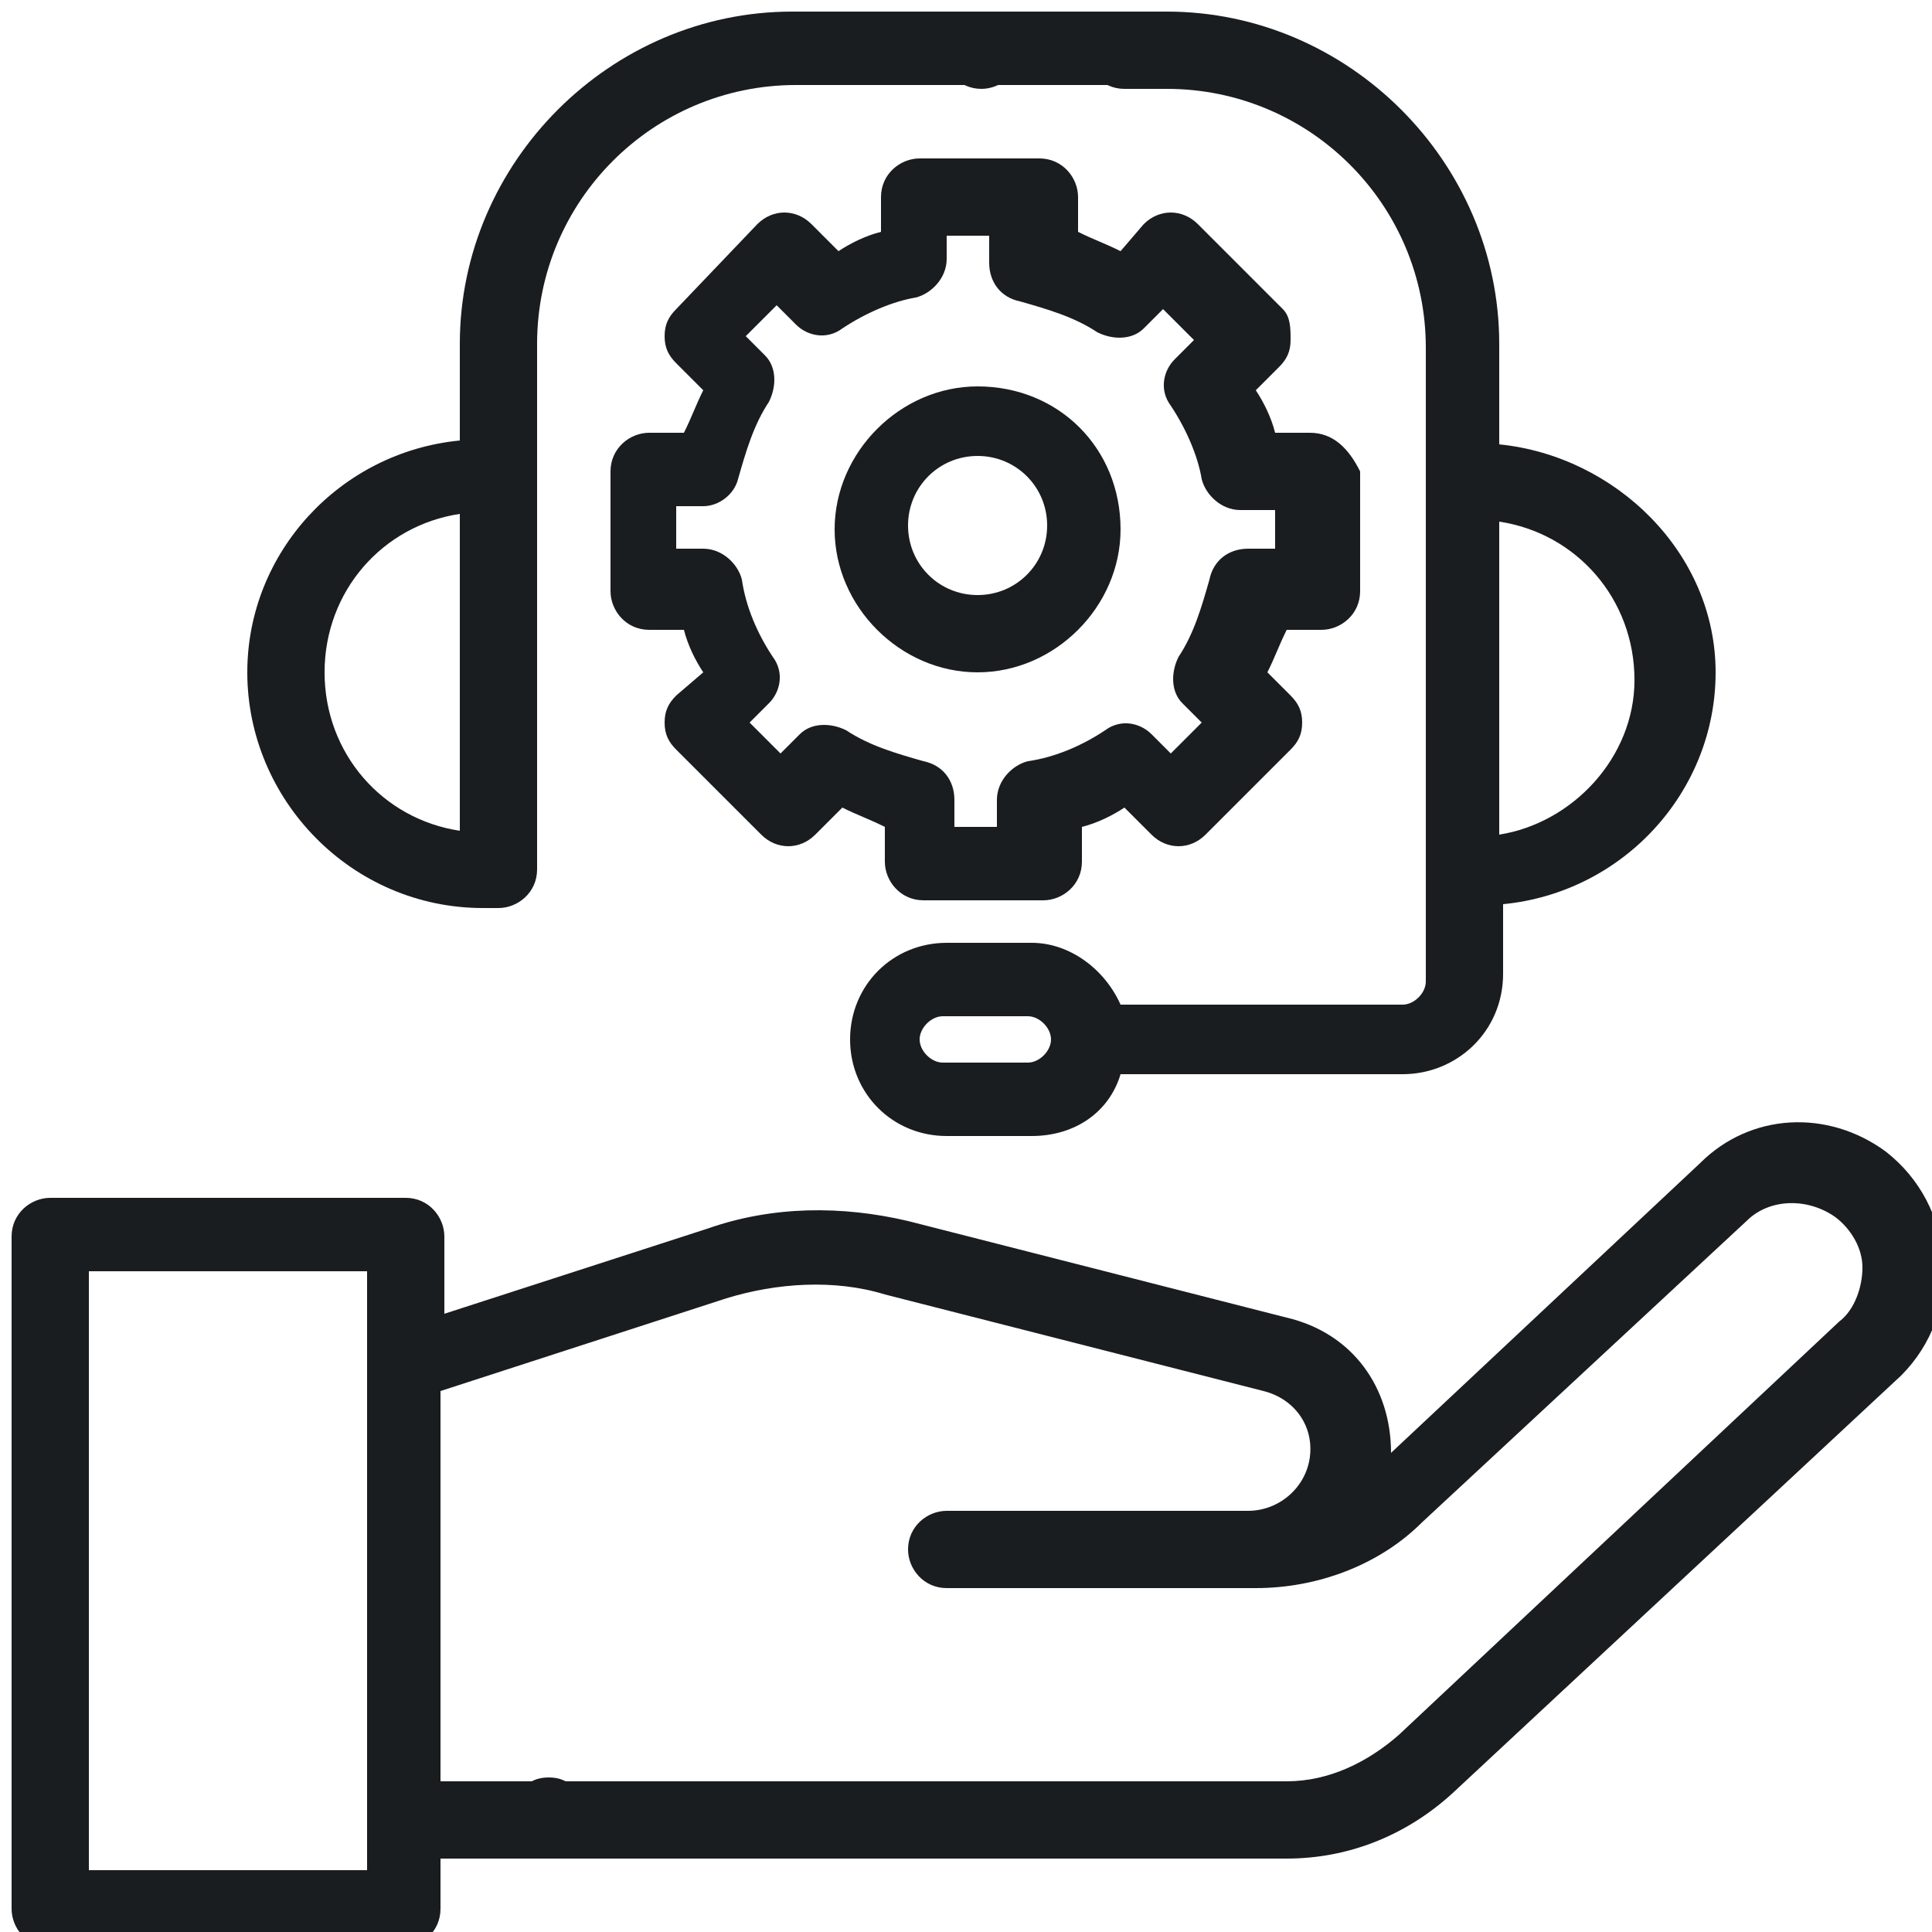
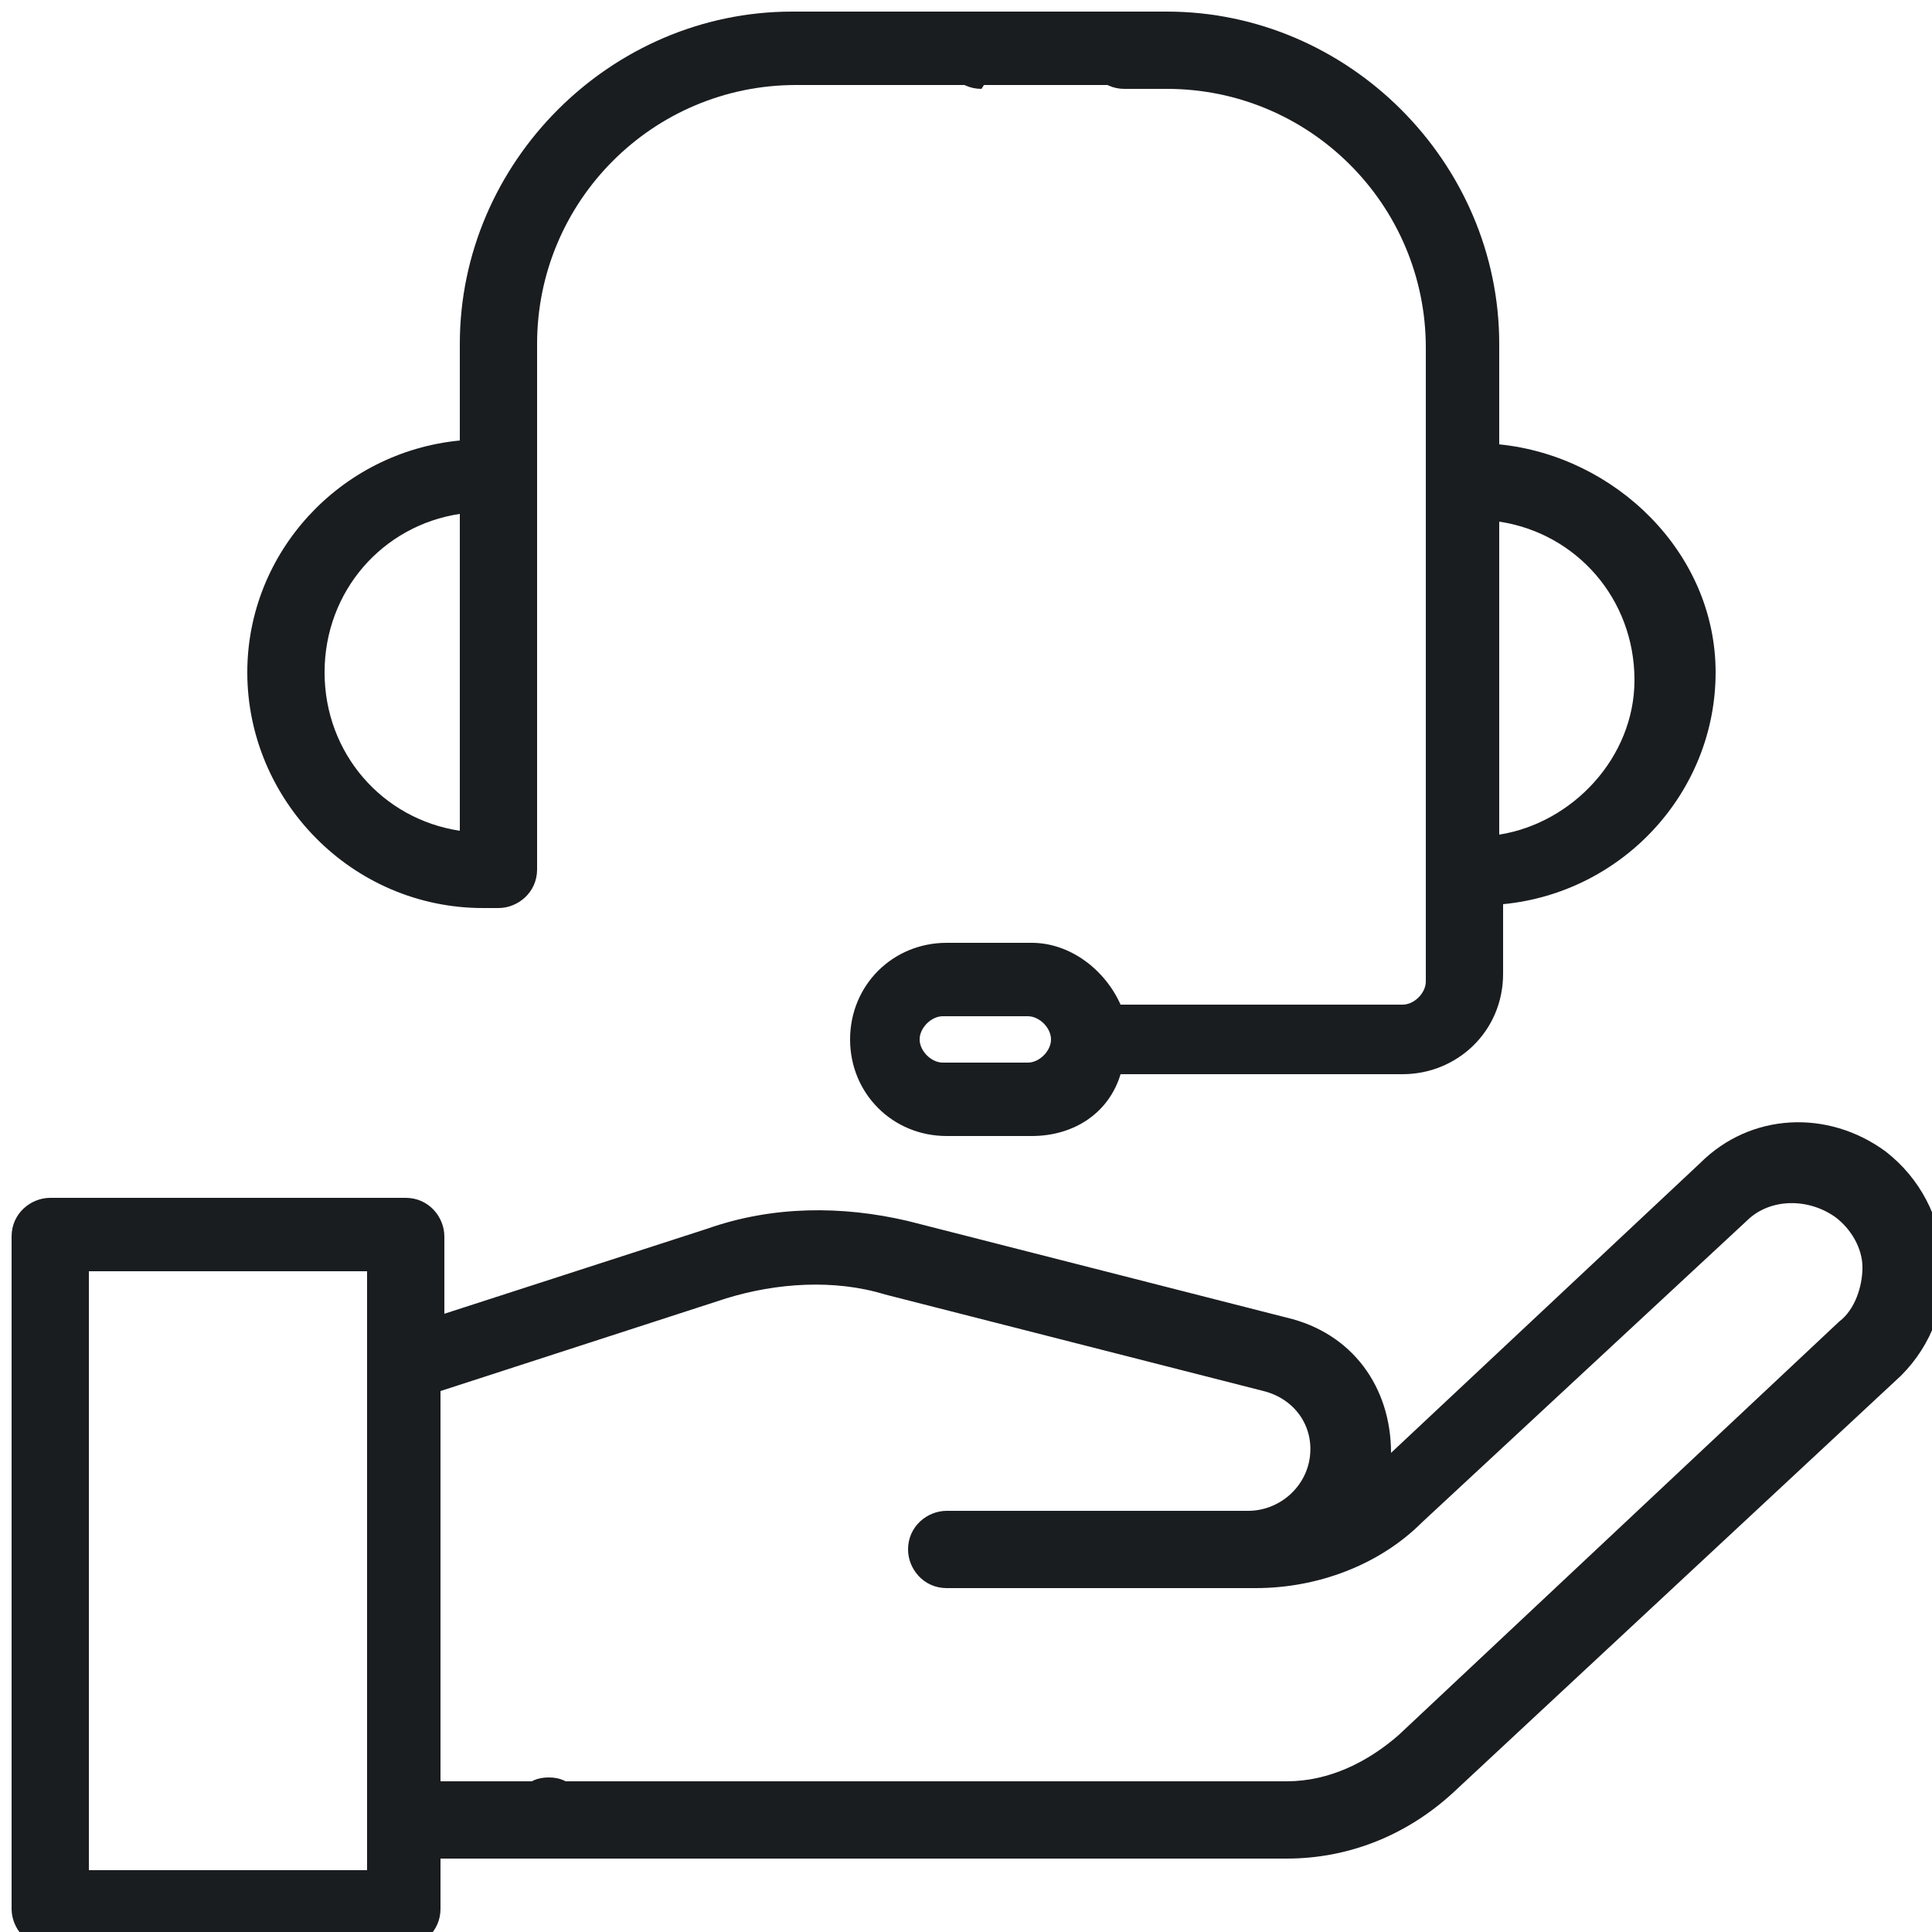
<svg xmlns="http://www.w3.org/2000/svg" version="1.1" id="Layer_1" x="0px" y="0px" width="50px" height="50px" viewBox="0 0 50 50" style="enable-background:new 0 0 50 50;" xml:space="preserve">
  <style type="text/css">
	.st0{fill:#1A1D20;}
</style>
  <g>
    <g>
      <g>
        <path class="st0" d="M50.3,32.6c-0.1-1.1-0.6-2.1-1.5-2.8c-1.5-1.1-3.5-1-4.8,0.3L36,37.6c0-1.7-1-3.1-2.7-3.5l-9.8-2.5     c-1.7-0.4-3.5-0.4-5.2,0.2l-6.8,2.2v-2c0-0.5-0.4-1-1-1H1.3c-0.5,0-1,0.4-1,1v17.4c0,0.5,0.4,1,1,1h9.1c0.5,0,1-0.4,1-1V36     l7.4-2.4c1.3-0.4,2.8-0.5,4.1-0.1l9.8,2.5c0.8,0.2,1.3,0.9,1.2,1.7c-0.1,0.8-0.8,1.4-1.6,1.4h-7.8c-0.5,0-1,0.4-1,1     c0,0.5,0.4,1,1,1h3.1c0,0,0.1,0,0.1,0h4.8c1.6,0,3.2-0.6,4.3-1.7l8.4-7.8c0.6-0.6,1.6-0.6,2.3-0.1c0.4,0.3,0.7,0.8,0.7,1.3     c0,0.5-0.2,1.1-0.6,1.4L36.2,44.9c-0.8,0.7-1.8,1.2-2.9,1.2H11.2c-0.5,0-1,0.4-1,1c0,0.5,0.4,1,1,1h22.1c1.6,0,3.1-0.6,4.3-1.7     l11.6-10.8C50,34.8,50.4,33.7,50.3,32.6z M9.5,48.4H2.3V32.9h7.2L9.5,48.4L9.5,48.4z" />
      </g>
    </g>
    <g>
      <g>
        <path class="st0" d="M14.9,46.3c-0.2-0.2-0.4-0.3-0.7-0.3c-0.3,0-0.5,0.1-0.7,0.3c-0.2,0.2-0.3,0.4-0.3,0.7s0.1,0.5,0.3,0.7     c0.2,0.2,0.4,0.3,0.7,0.3c0.3,0,0.5-0.1,0.7-0.3c0.2-0.2,0.3-0.4,0.3-0.7S15.1,46.5,14.9,46.3z" />
      </g>
    </g>
    <g>
      <g>
        <path class="st0" d="M29.6,0.3h-9.1c-4.7,0-8.6,3.9-8.6,8.6v2.5c-3.1,0.3-5.5,2.9-5.5,6c0,3.3,2.7,6.1,6.1,6.1h0.4     c0.5,0,1-0.4,1-1V8.9c0-3.7,3-6.7,6.7-6.7h9.1c0.5,0,1-0.4,1-1C30.6,0.8,30.1,0.3,29.6,0.3z M11.9,19.9v1.6c-2-0.3-3.5-2-3.5-4.1     c0-2.1,1.5-3.8,3.5-4.1V19.9z" />
      </g>
    </g>
    <g>
      <g>
-         <path class="st0" d="M25.4,0.3L25.4,0.3c-0.6,0-1,0.4-1,1c0,0.5,0.4,1,1,1h0c0.5,0,1-0.4,1-1C26.4,0.8,25.9,0.3,25.4,0.3z" />
+         <path class="st0" d="M25.4,0.3L25.4,0.3c-0.6,0-1,0.4-1,1c0,0.5,0.4,1,1,1h0C26.4,0.8,25.9,0.3,25.4,0.3z" />
      </g>
    </g>
    <g>
      <g>
        <path class="st0" d="M38.8,11.5V8.9c0-4.7-3.9-8.6-8.6-8.6h-1.1c-0.5,0-1,0.4-1,1c0,0.5,0.4,1,1,1h1.1c3.7,0,6.7,3,6.7,6.7v16.4     c0,0.3-0.3,0.6-0.6,0.6h-7.3c-0.4-0.9-1.3-1.6-2.3-1.6h-2.2c-1.4,0-2.5,1.1-2.5,2.5v0c0,1.4,1.1,2.5,2.5,2.5h2.2     c1.1,0,2-0.6,2.3-1.6h7.3c1.4,0,2.6-1.1,2.6-2.6v-1.8c3.1-0.3,5.5-2.9,5.5-6S41.8,11.8,38.8,11.5z M26.6,27.5h-2.2     c-0.3,0-0.6-0.3-0.6-0.6v0c0-0.3,0.3-0.6,0.6-0.6h2.2c0.3,0,0.6,0.3,0.6,0.6C27.2,27.2,26.9,27.5,26.6,27.5z M38.8,21.6v-1.6     v-6.5c2,0.3,3.5,2,3.5,4.1C42.3,19.6,40.7,21.3,38.8,21.6z" />
      </g>
    </g>
    <g>
      <g>
-         <path class="st0" d="M33.9,11.2H33c-0.1-0.4-0.3-0.8-0.5-1.1l0.6-0.6c0.2-0.2,0.3-0.4,0.3-0.7S33.4,8.2,33.2,8L31,5.8     c-0.4-0.4-1-0.4-1.4,0L29,6.5c-0.4-0.2-0.7-0.3-1.1-0.5V5.1c0-0.5-0.4-1-1-1h-3.1c-0.5,0-1,0.4-1,1V6c-0.4,0.1-0.8,0.3-1.1,0.5     L21,5.8c-0.4-0.4-1-0.4-1.4,0L17.5,8c-0.2,0.2-0.3,0.4-0.3,0.7c0,0.3,0.1,0.5,0.3,0.7l0.7,0.7c-0.2,0.4-0.3,0.7-0.5,1.1h-0.9     c-0.5,0-1,0.4-1,1v3.1c0,0.5,0.4,1,1,1h0.9c0.1,0.4,0.3,0.8,0.5,1.1L17.5,18c-0.2,0.2-0.3,0.4-0.3,0.7c0,0.3,0.1,0.5,0.3,0.7     l2.2,2.2c0.4,0.4,1,0.4,1.4,0l0.7-0.7c0.4,0.2,0.7,0.3,1.1,0.5v0.9c0,0.5,0.4,1,1,1h3.1c0.5,0,1-0.4,1-1v-0.9     c0.4-0.1,0.8-0.3,1.1-0.5l0.7,0.7c0.4,0.4,1,0.4,1.4,0l2.2-2.2c0.2-0.2,0.3-0.4,0.3-0.7c0-0.3-0.1-0.5-0.3-0.7l-0.6-0.6     c0.2-0.4,0.3-0.7,0.5-1.1h0.9c0.5,0,1-0.4,1-1v-3.1C34.9,11.6,34.5,11.2,33.9,11.2z M33,14.2h-0.7c-0.5,0-0.9,0.3-1,0.8     c-0.2,0.7-0.4,1.4-0.8,2c-0.2,0.4-0.2,0.9,0.1,1.2l0.5,0.5l-0.8,0.8L29.8,19c-0.3-0.3-0.8-0.4-1.2-0.1c-0.6,0.4-1.3,0.7-2,0.8     c-0.4,0.1-0.8,0.5-0.8,1v0.7h-1.1v-0.7c0-0.5-0.3-0.9-0.8-1c-0.7-0.2-1.4-0.4-2-0.8c-0.4-0.2-0.9-0.2-1.2,0.1l-0.5,0.5l-0.8-0.8     l0.5-0.5c0.3-0.3,0.4-0.8,0.1-1.2c-0.4-0.6-0.7-1.3-0.8-2c-0.1-0.4-0.5-0.8-1-0.8h-0.7v-1.1h0.7c0.4,0,0.8-0.3,0.9-0.7     c0,0,0,0,0,0c0.2-0.7,0.4-1.4,0.8-2c0.2-0.4,0.2-0.9-0.1-1.2l-0.5-0.5l0.8-0.8l0.5,0.5c0.3,0.3,0.8,0.4,1.2,0.1     c0.6-0.4,1.3-0.7,1.9-0.8c0.4-0.1,0.8-0.5,0.8-1V6.1h1.1v0.7c0,0.5,0.3,0.9,0.8,1c0,0,0,0,0,0c0.7,0.2,1.4,0.4,2,0.8     c0.4,0.2,0.9,0.2,1.2-0.1l0.5-0.5l0.8,0.8l-0.5,0.5c-0.3,0.3-0.4,0.8-0.1,1.2c0.4,0.6,0.7,1.3,0.8,1.9c0.1,0.4,0.5,0.8,1,0.8H33     L33,14.2L33,14.2z" />
-       </g>
+         </g>
    </g>
    <g>
      <g>
-         <path class="st0" d="M25.3,10c-2,0-3.7,1.7-3.7,3.7s1.7,3.7,3.7,3.7c2,0,3.7-1.7,3.7-3.7C29,11.6,27.4,10,25.3,10z M25.3,15.4     c-1,0-1.8-0.8-1.8-1.8c0-1,0.8-1.8,1.8-1.8c1,0,1.8,0.8,1.8,1.8C27.1,14.6,26.3,15.4,25.3,15.4z" />
-       </g>
+         </g>
    </g>
  </g>
</svg>